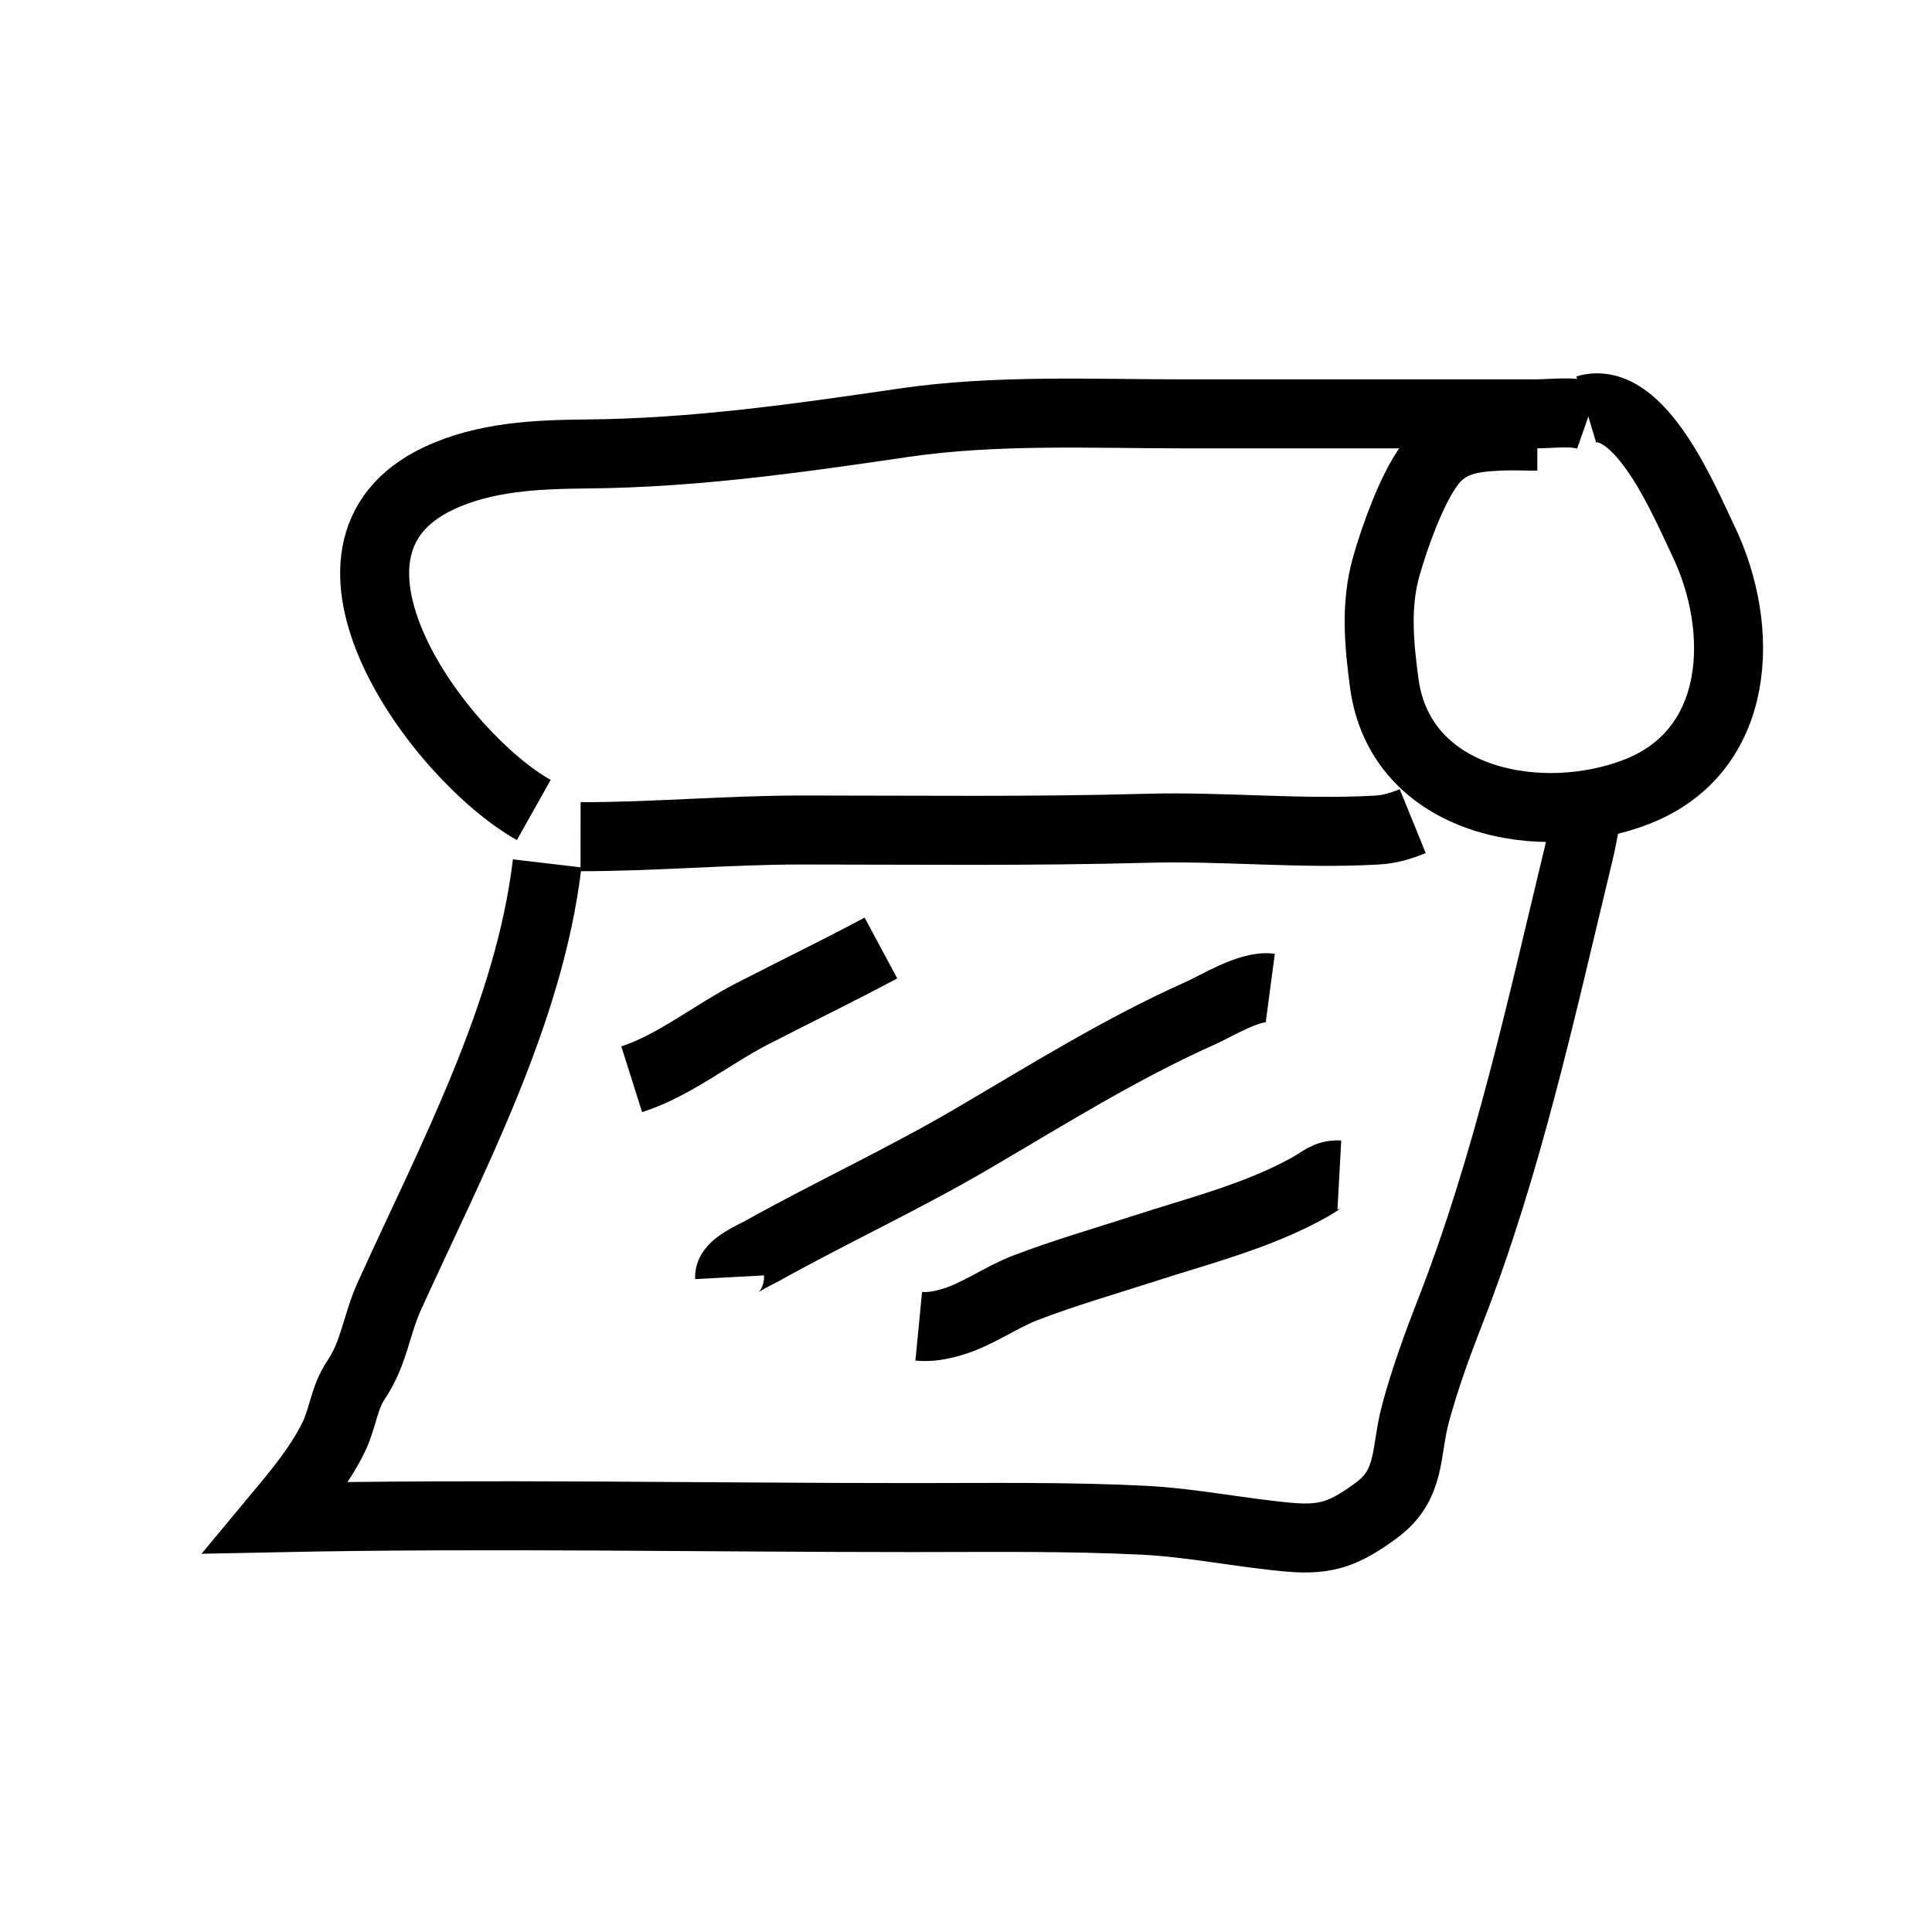
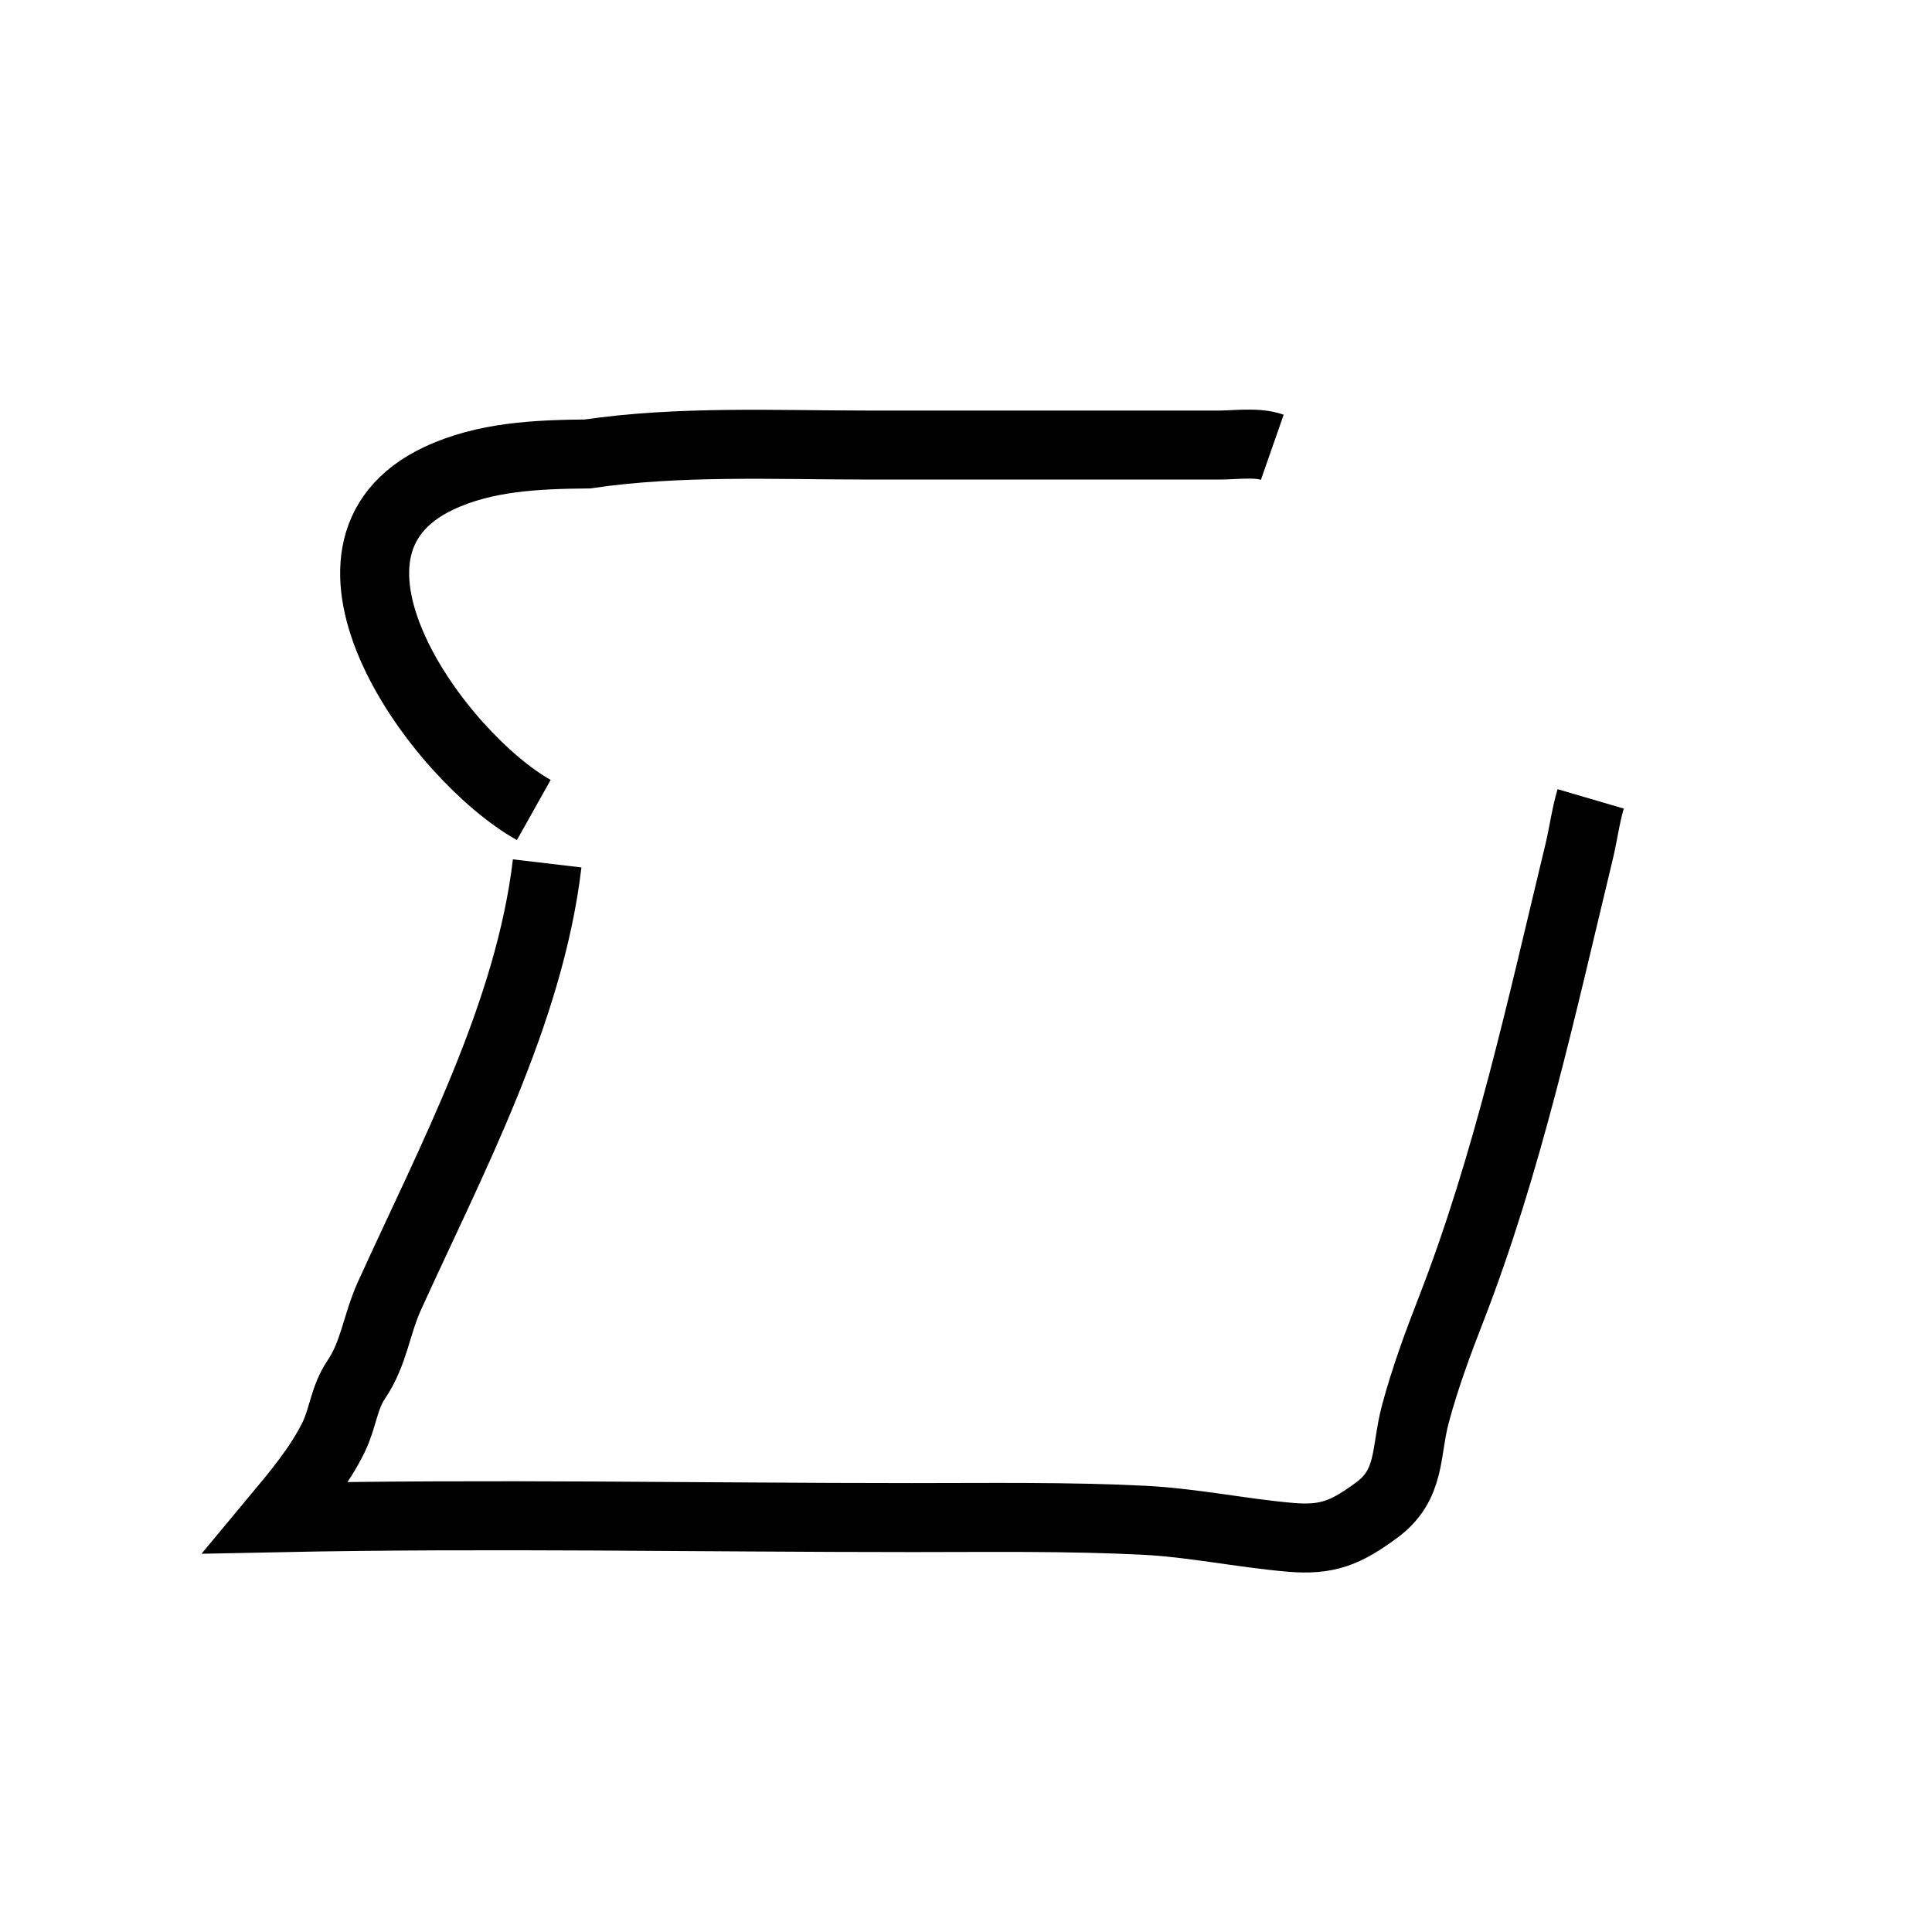
<svg xmlns="http://www.w3.org/2000/svg" version="1.1" id="Layer_1" x="0px" y="0px" width="28px" height="28px" viewBox="0 0 28 28" xml:space="preserve">
-   <path fill="none" stroke="#000000" stroke-miterlimit="10" d="M7.736,11.739c-1.372-0.77-3.569-3.772-1.379-4.806 c0.667-0.315,1.418-0.347,2.156-0.354c1.552-0.014,3.049-0.227,4.583-0.452c1.336-0.196,2.723-0.129,4.071-0.129 c0.794,0,1.588,0,2.382,0c0.901,0,1.804,0,2.705,0c0.24,0,0.542-0.047,0.768,0.032" />
+   <path fill="none" stroke="#000000" stroke-miterlimit="10" d="M7.736,11.739c-1.372-0.77-3.569-3.772-1.379-4.806 c0.667-0.315,1.418-0.347,2.156-0.354c1.336-0.196,2.723-0.129,4.071-0.129 c0.794,0,1.588,0,2.382,0c0.901,0,1.804,0,2.705,0c0.24,0,0.542-0.047,0.768,0.032" />
  <path fill="none" stroke="#000000" stroke-miterlimit="10" d="M7.93,12.513c-0.257,2.175-1.389,4.294-2.285,6.266 c-0.193,0.426-0.222,0.83-0.482,1.215c-0.177,0.262-0.192,0.553-0.326,0.831c-0.203,0.42-0.542,0.824-0.831,1.171 c3.068-0.063,6.145-0.002,9.215-0.002c1.12,0,2.244-0.017,3.361,0.039c0.702,0.036,1.405,0.184,2.106,0.246 c0.553,0.05,0.82-0.068,1.26-0.39c0.509-0.372,0.417-0.849,0.566-1.401c0.134-0.5,0.321-1.012,0.508-1.491 c0.831-2.131,1.322-4.411,1.862-6.646c0.065-0.27,0.094-0.517,0.169-0.773" />
-   <path fill="none" stroke="#000000" stroke-miterlimit="10" d="M22.989,5.934c0.78-0.233,1.428,1.345,1.693,1.896 c0.621,1.286,0.556,3.042-0.944,3.638c-1.395,0.553-3.44,0.171-3.676-1.564c-0.076-0.565-0.13-1.139,0.029-1.695 c0.122-0.428,0.355-1.085,0.616-1.453c0.261-0.367,0.602-0.415,1.018-0.435c0.184-0.009,0.37,0,0.555,0" />
-   <path fill="none" stroke="#000000" stroke-miterlimit="10" d="M8.414,12.126c1.062,0.001,2.139-0.097,3.209-0.097 c1.665,0,3.333,0.021,4.996-0.025c1.109-0.031,2.225,0.089,3.332,0.026c0.197-0.011,0.351-0.06,0.523-0.13" />
-   <path fill="none" stroke="#000000" stroke-miterlimit="10" d="M9.155,15.641c0.596-0.188,1.184-0.659,1.74-0.945 c0.624-0.322,1.253-0.625,1.872-0.957" />
-   <path fill="none" stroke="#000000" stroke-miterlimit="10" d="M10.574,18.511c-0.009-0.167,0.358-0.317,0.476-0.384 c1.014-0.565,2.064-1.049,3.069-1.64c1.061-0.622,2.143-1.298,3.268-1.799c0.254-0.113,0.722-0.41,1.023-0.37" />
-   <path fill="none" stroke="#000000" stroke-miterlimit="10" d="M13.315,19.221c0.165,0.016,0.311-0.013,0.47-0.058 c0.366-0.103,0.718-0.362,1.076-0.499c0.557-0.214,1.14-0.382,1.708-0.565c0.815-0.265,1.67-0.476,2.421-0.899 c0.162-0.091,0.238-0.182,0.421-0.172" />
</svg>